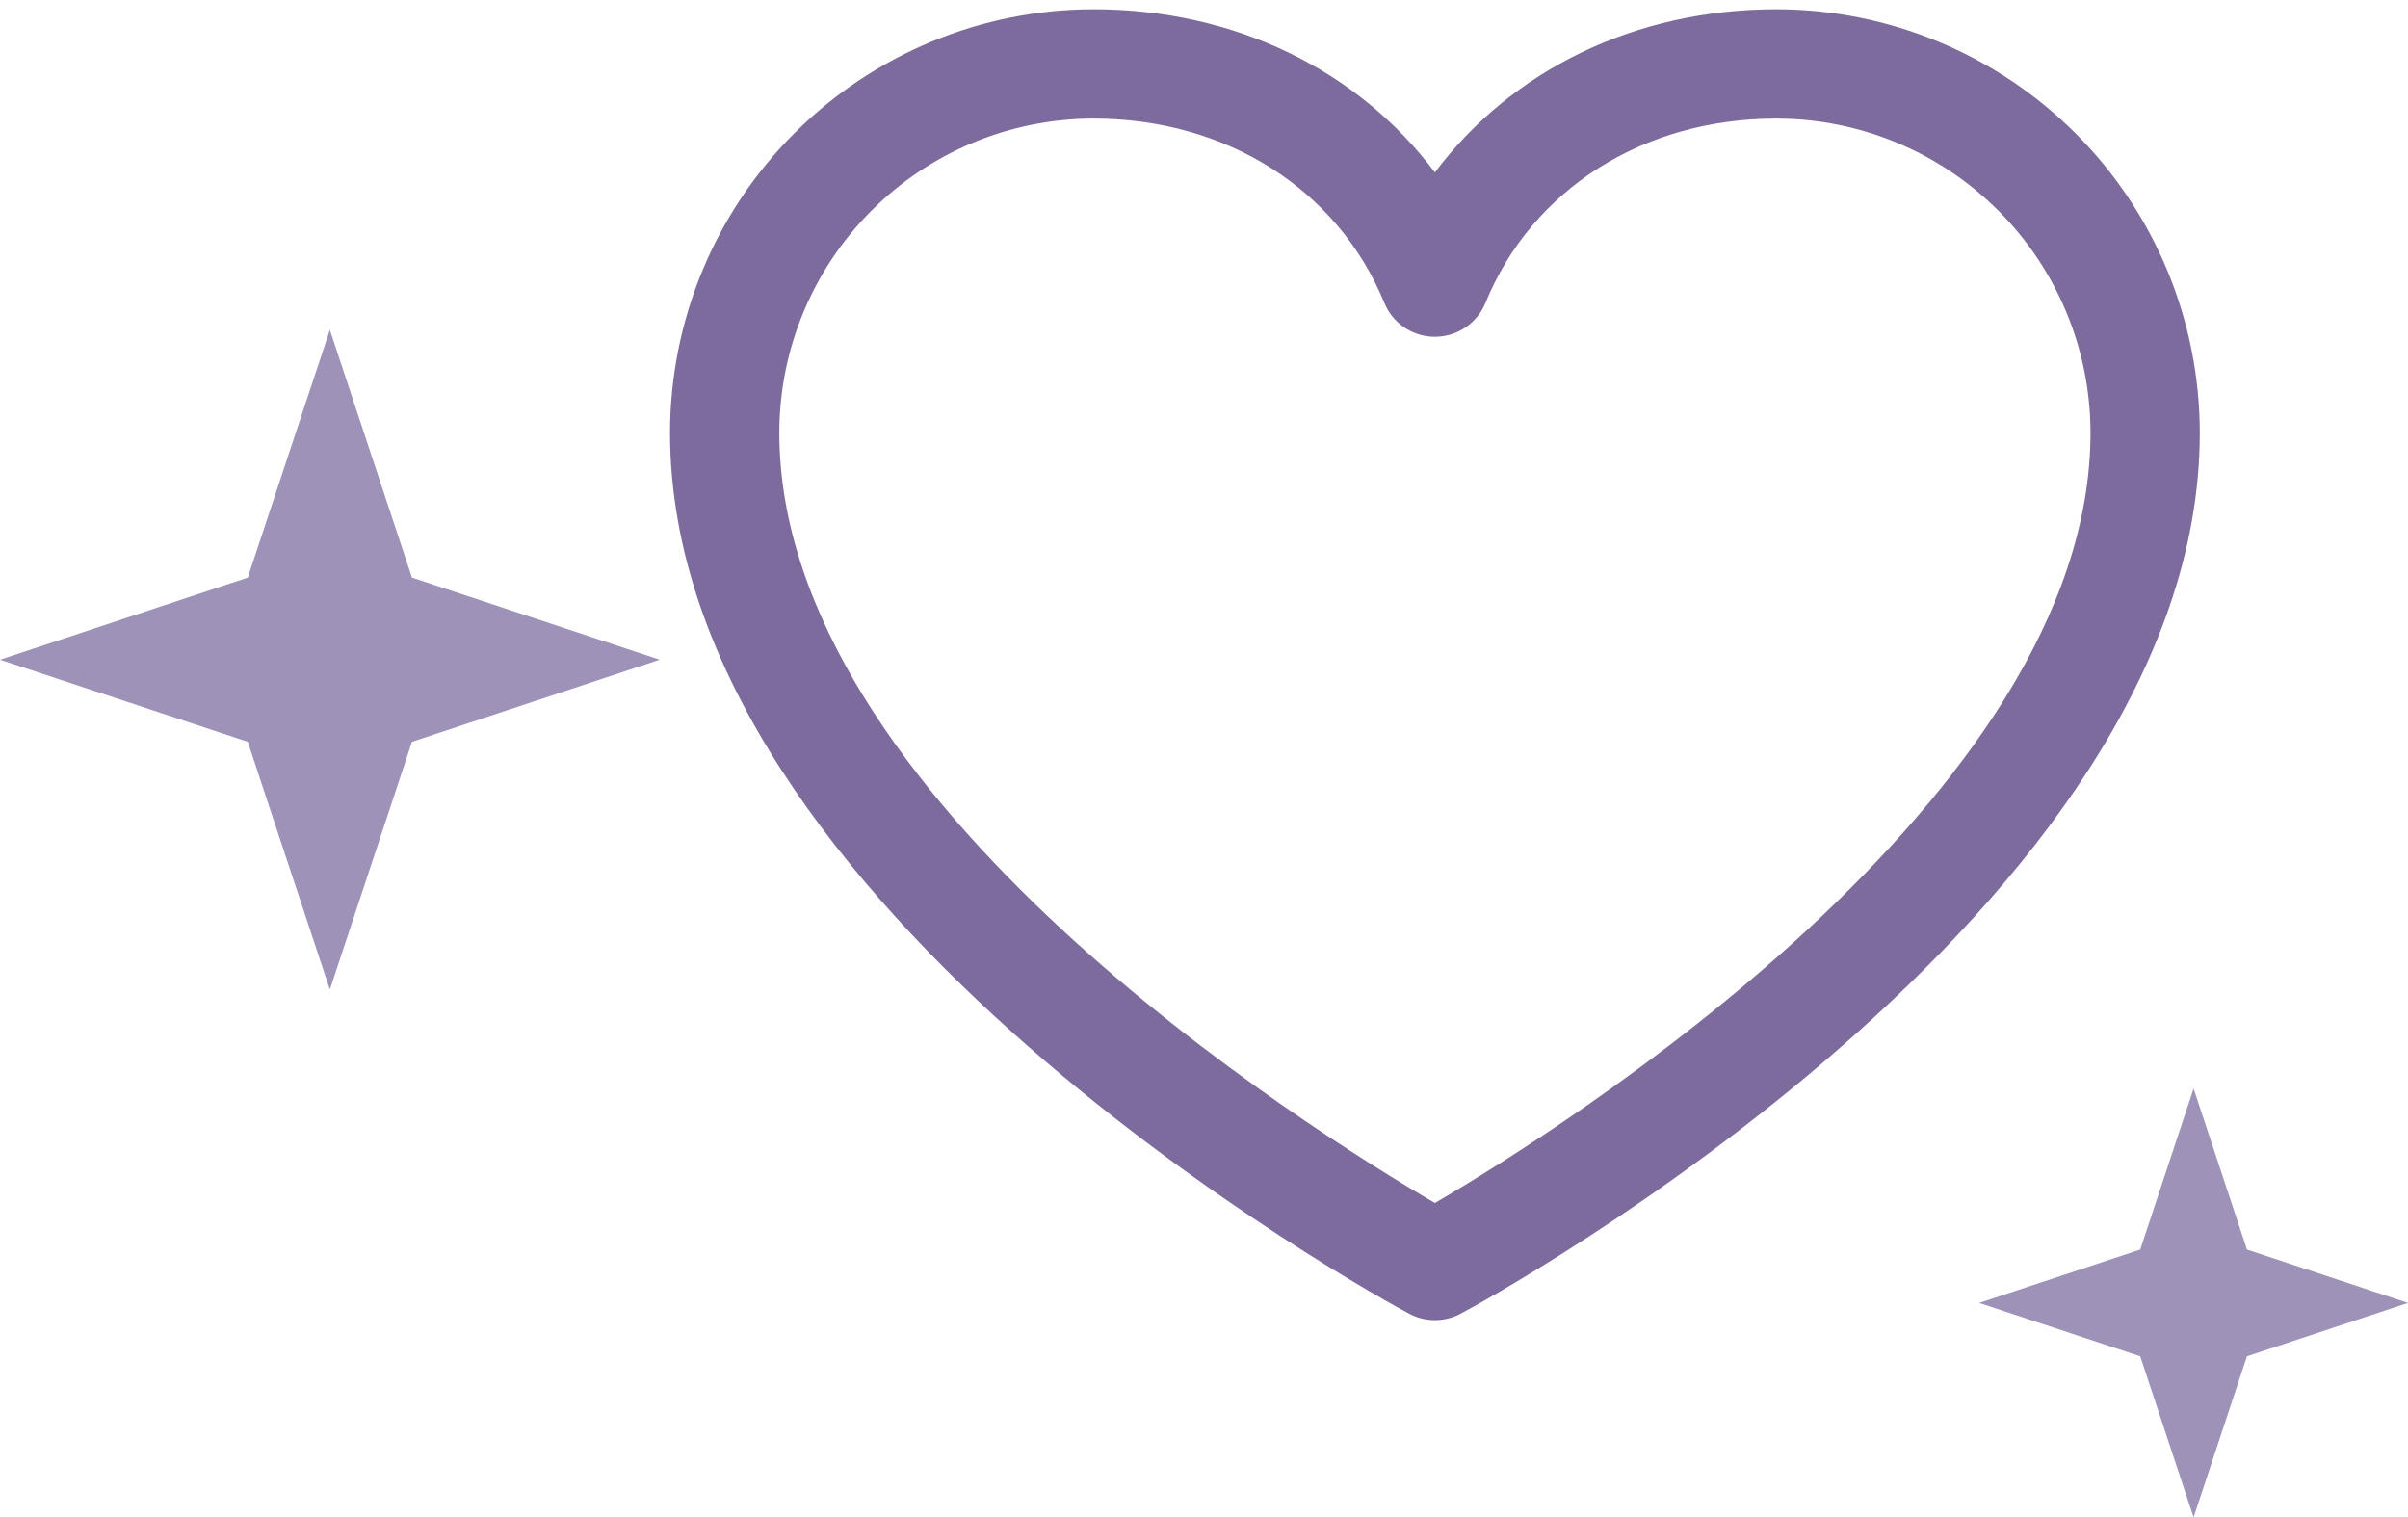
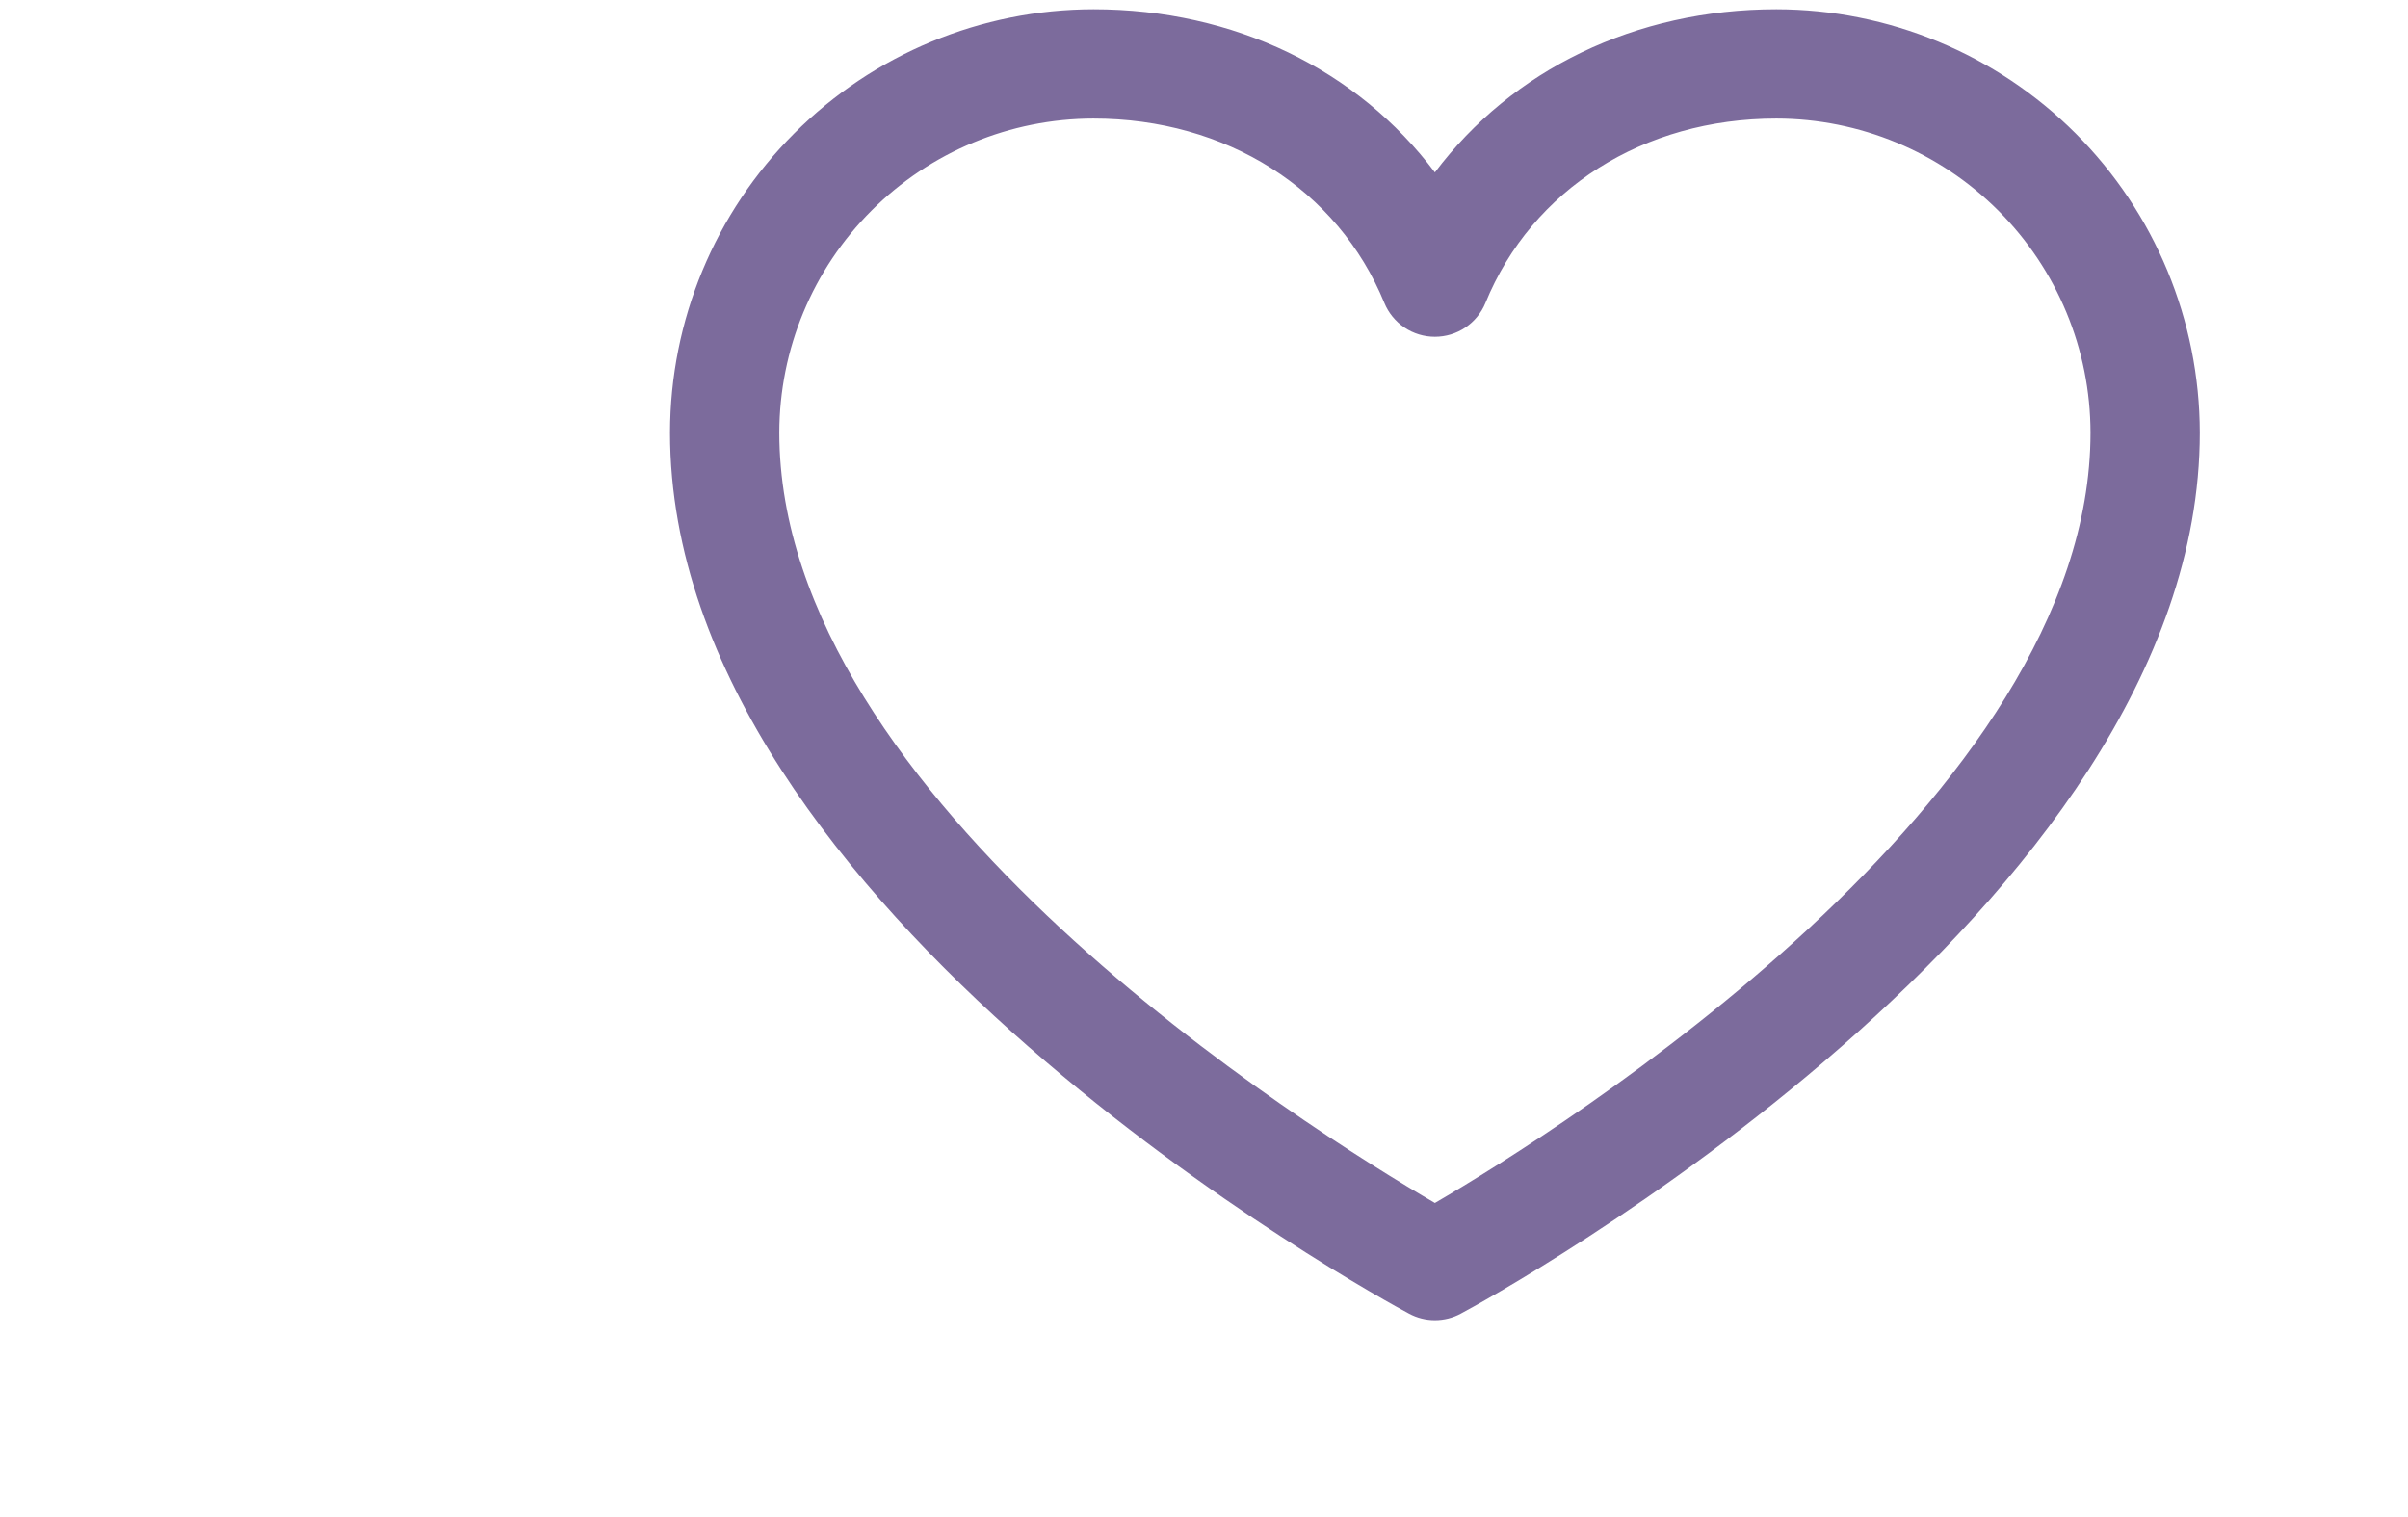
<svg xmlns="http://www.w3.org/2000/svg" width="73" height="46" viewBox="0 0 73 46" fill="none">
  <path d="M53.852 0.281C49.576 0.281 45.833 2.12 43.5 5.227C41.167 2.12 37.424 0.281 33.148 0.281C29.745 0.285 26.483 1.639 24.076 4.045C21.67 6.451 20.316 9.714 20.312 13.117C20.312 27.609 41.8 39.34 42.715 39.824C42.956 39.954 43.226 40.022 43.5 40.022C43.774 40.022 44.044 39.954 44.285 39.824C45.2 39.34 66.688 27.609 66.688 13.117C66.684 9.714 65.33 6.451 62.924 4.045C60.517 1.639 57.255 0.285 53.852 0.281ZM43.5 36.47C39.72 34.267 23.625 24.233 23.625 13.117C23.628 10.592 24.633 8.172 26.418 6.387C28.203 4.601 30.624 3.597 33.148 3.594C37.175 3.594 40.556 5.739 41.968 9.184C42.093 9.487 42.305 9.747 42.578 9.93C42.851 10.113 43.172 10.21 43.5 10.21C43.828 10.21 44.149 10.113 44.422 9.93C44.695 9.747 44.907 9.487 45.032 9.184C46.444 5.732 49.825 3.594 53.852 3.594C56.376 3.597 58.797 4.601 60.582 6.387C62.367 8.172 63.372 10.592 63.375 13.117C63.375 24.216 47.276 34.265 43.5 36.47Z" fill="#7C6B9C" />
-   <path d="M66.5 33L68.118 37.882L73 39.5L68.118 41.118L66.5 46L64.882 41.118L60 39.5L64.882 37.882L66.5 33Z" fill="#9586B0" fill-opacity="0.9" />
-   <path d="M10 10L12.489 17.511L20 20L12.489 22.489L10 30L7.511 22.489L0 20L7.511 17.511L10 10Z" fill="#9586B0" fill-opacity="0.9" />
</svg>